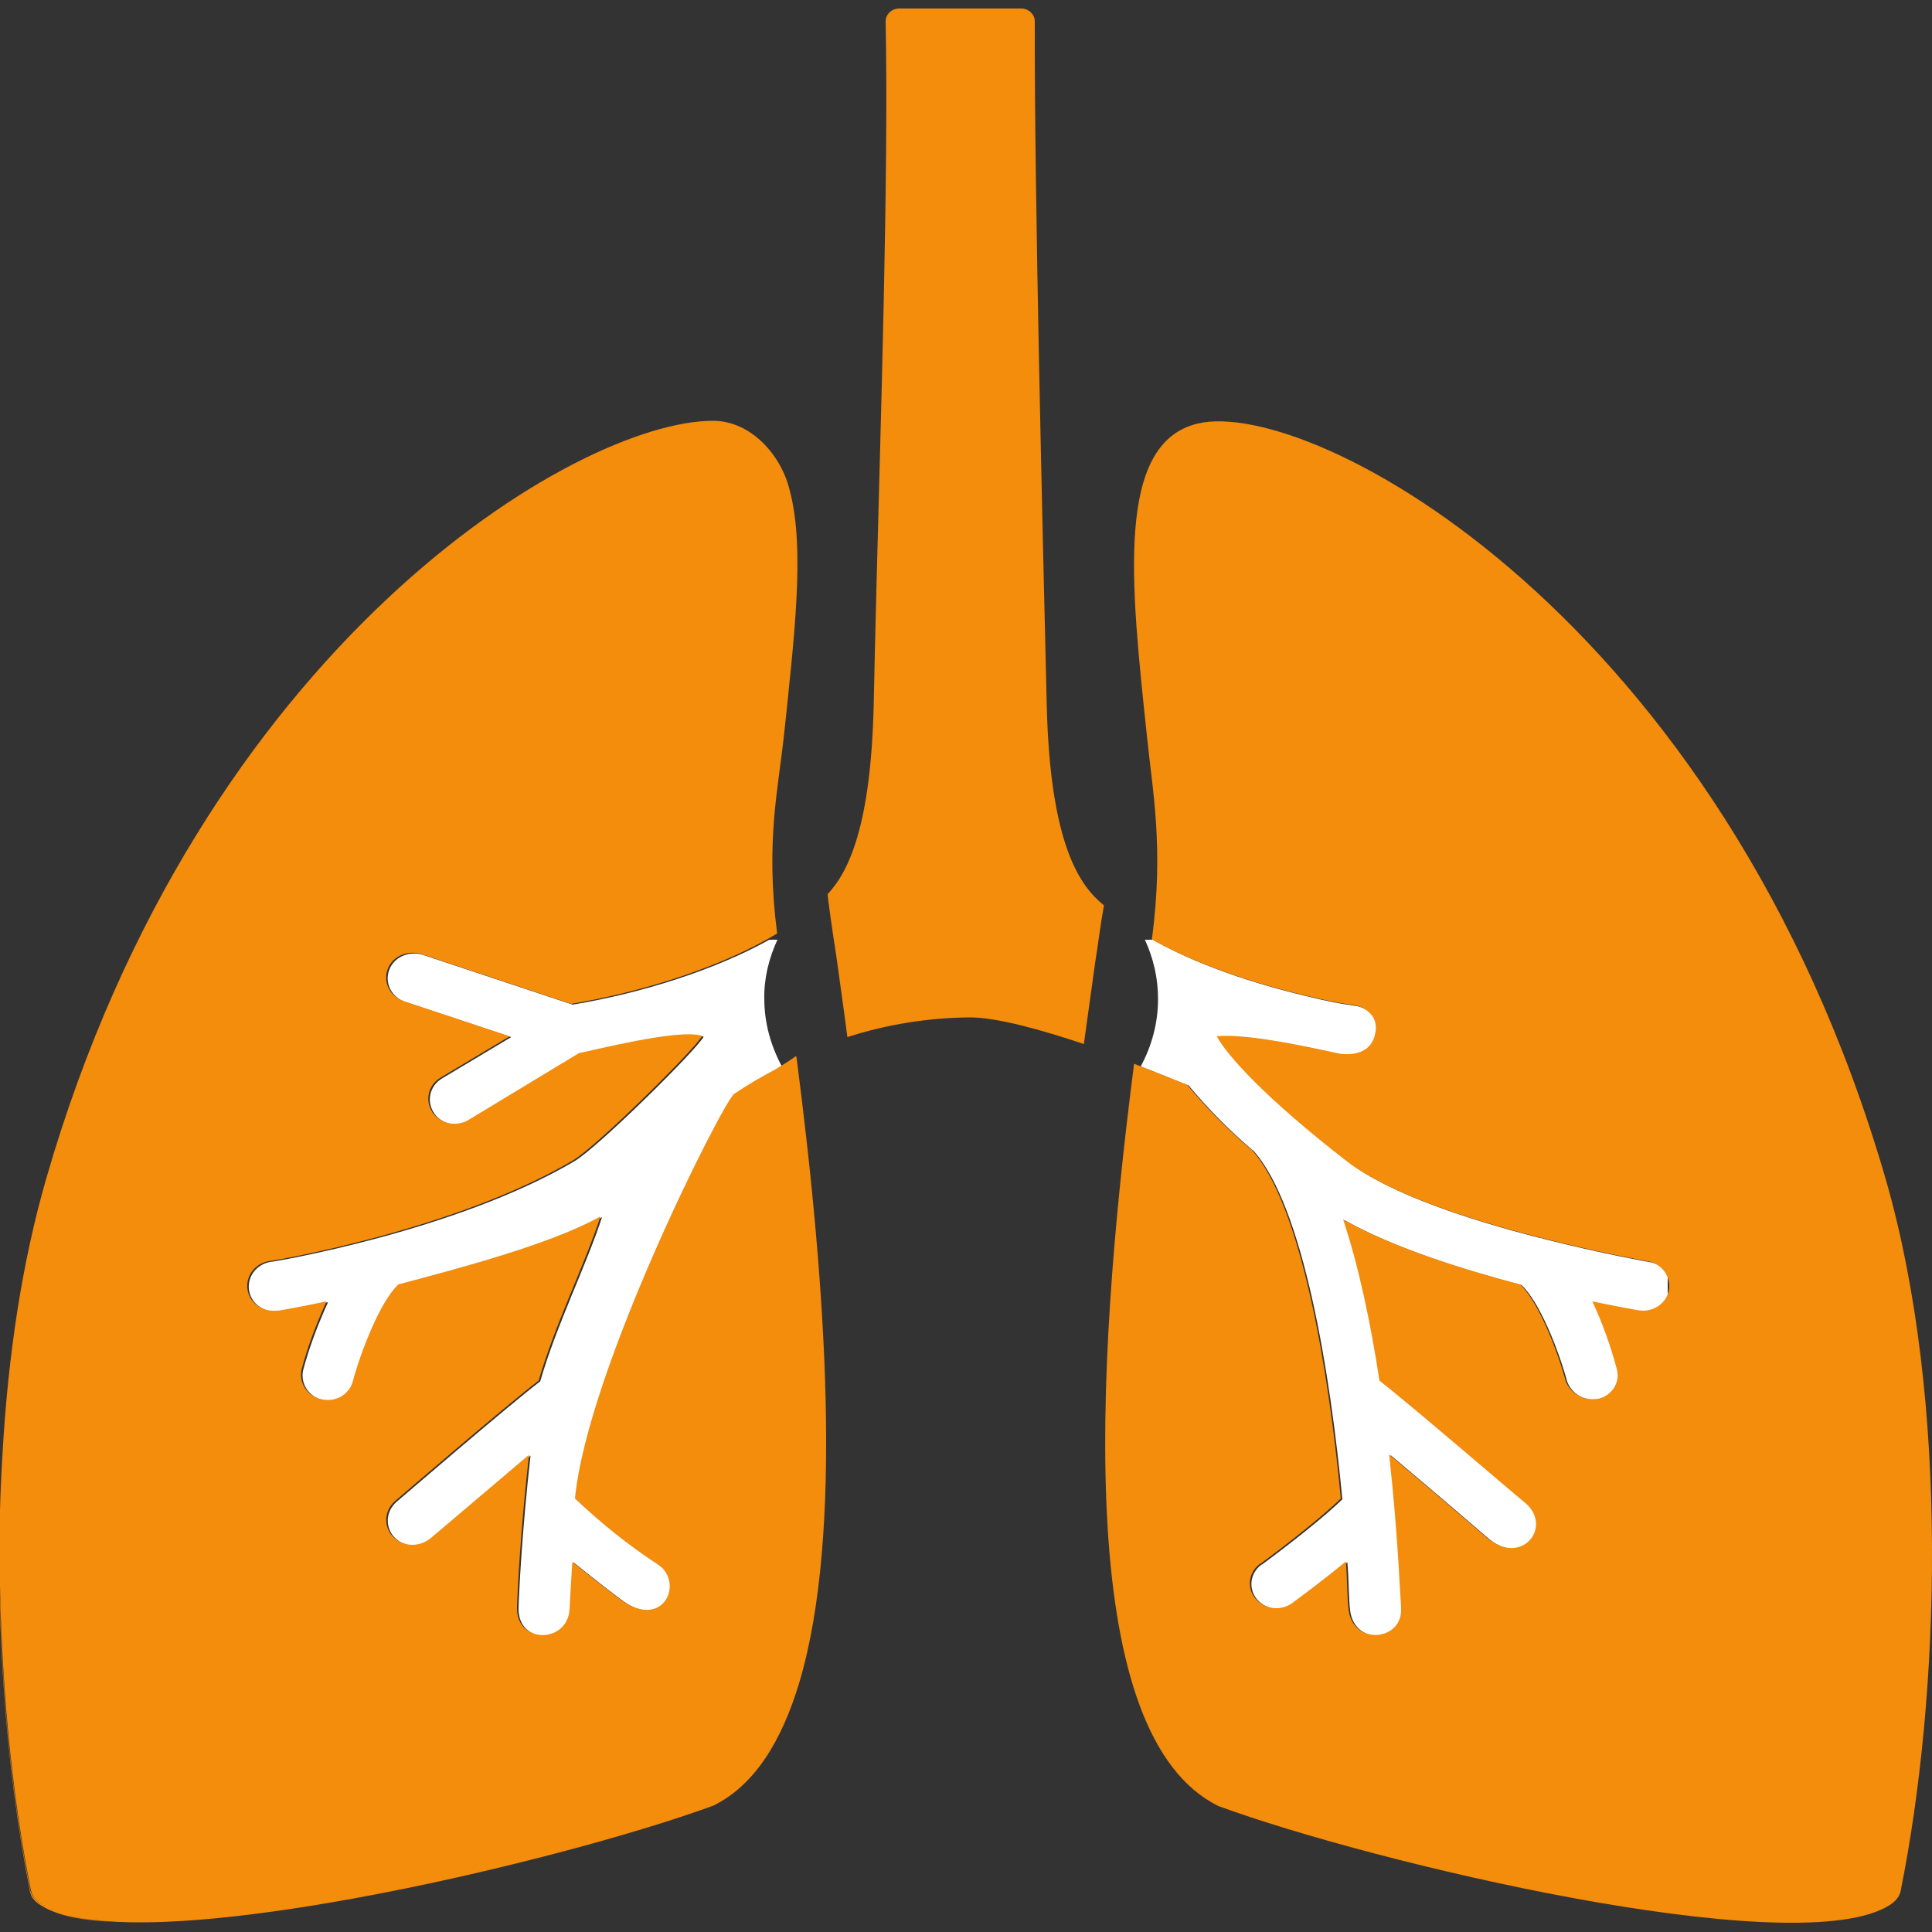
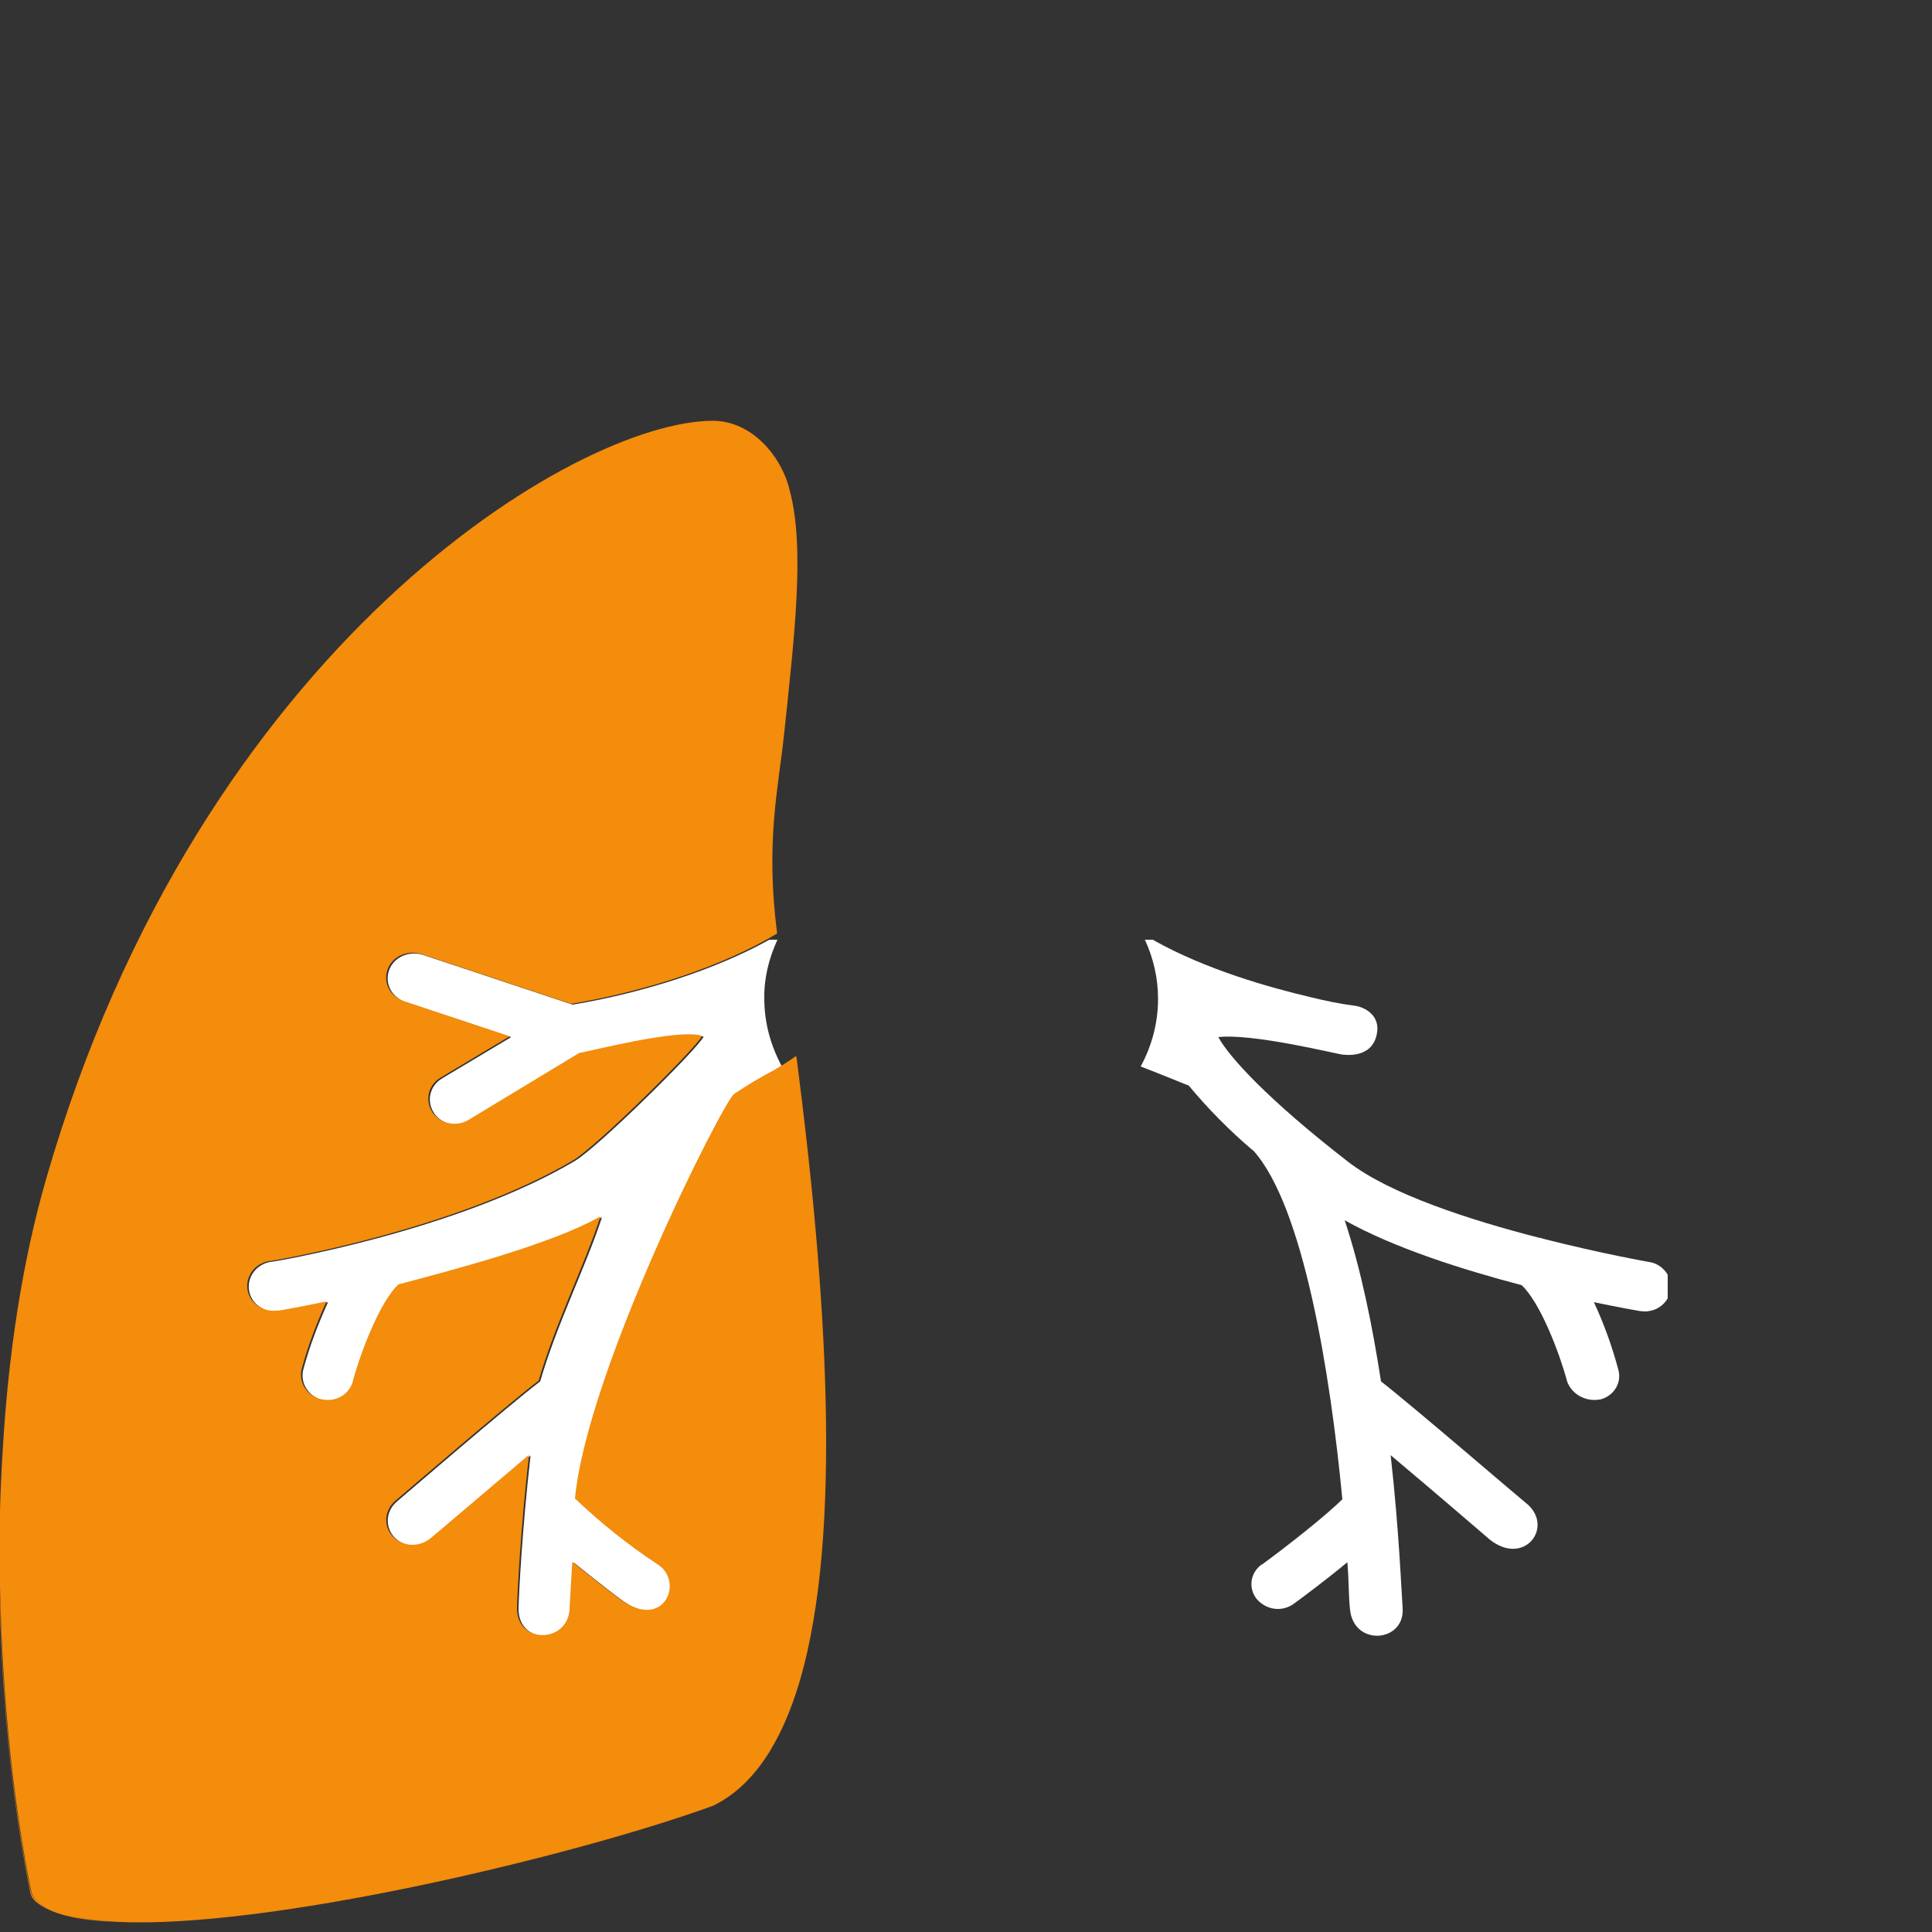
<svg xmlns="http://www.w3.org/2000/svg" id="Layer_1" x="0px" y="0px" viewBox="0 0 500 500" style="enable-background:new 0 0 500 500;" xml:space="preserve">
  <rect x="0" y="0" width="500" height="500" fill="#333333" stroke="none" />
  <style type="text/css"> .st0{fill:#FFFFFF;} .st1{fill:#F48C0C;} </style>
  <title>copd</title>
  <g>
    <path class="st0" d="M201.2,243.2h-2.1c-13.8,7.7-32.8,13.8-50.9,16.8l-38.8-12.9c-3.6-1.1-7.5,0.6-8.7,4c-1.2,3.3,0.6,7,4.2,8.2 l27.4,9.1l-17.9,10.7c-3.2,1.9-4.1,5.9-2.1,8.9c0,0.1,0.1,0.1,0.1,0.2c2.1,2.9,6.2,3.7,9.3,1.8l28.6-17.3 c1.9-0.2,25.9-6.5,31.8-4.4c-1.8,3.4-27.3,28.6-33.4,32.2c-30.6,18.1-77.8,26-78.1,26c-3.7,0.3-6.5,3.4-6.2,7 c0.3,3.6,3.6,6.2,7.4,5.9c0.4,0,0.8,0,1.2-0.1c0.7-0.1,5.2-0.9,11.9-2.3c-2.6,5.7-4.8,11.5-6.4,17.4c-0.9,3.5,1.3,7,4.9,7.9 c0.6,0.1,1.1,0.2,1.7,0.2c3.1,0.1,5.8-1.9,6.6-4.8c2.2-8.1,7.1-20.6,11.7-25c0-0.1,0.1-0.1,0.1-0.1c15.1-4,39.5-10.4,52.3-17.6 c-4.1,12.6-11.7,27.7-16,42.5c-8.4,6.4-36,30.2-37.2,31.2c-2.8,2.5-3,6.5-0.5,9.2c1.3,1.3,3.1,2.1,5,2.1c1.7,0,3.3-0.6,4.6-1.6 c0.3-0.2,14.5-12.3,25.6-21.7c-2.2,19.5-3,35.5-3.1,39.6c-0.1,9.4,13,9.3,13.6,0.4c0.2-3.4,0.4-7.6,0.7-12.3 c6,4.8,11.9,9.5,13.9,10.7c10.3,6.2,15-5.9,8-10.2c-7.6-5-14.7-10.7-21.2-16.9c3.2-33.3,38.4-102.8,41.2-104.7 c3.4-2.3,6.8-4.3,10.4-6.2c0.5-0.3,1-0.6,1.6-1c-2.9-5.4-4.6-11.3-4.6-17.6C197.7,253.1,199,248,201.2,243.2z" />
    <path class="st0" d="M426.8,326.6c-0.2,0-12.4-2.2-27.4-6c-0.4-0.2-0.8-0.2-1.2-0.3c-17.5-4.5-38.5-11.2-49.4-19.7 c-20.9-16.2-30.8-27.2-33.5-32.2c8.7-1,30,4.2,31.9,4.5c1,0.1,7.8,1.1,9.1-5.2c1.1-5-3.3-7.1-5.6-7.4c-3.9-0.5-7.7-1.3-11.4-2.2 c-10.6-2.5-27.1-7.1-40.8-14.8c0,0,0-0.1,0-0.1h-2.2c2.2,4.8,3.4,9.9,3.4,15.3c0,6.2-1.6,12.2-4.5,17.5c5,1.9,11.9,4.8,12.4,4.9 c5,6,10.5,11.6,16.5,16.7c0.1,0,0.1,0.1,0.2,0.1c13,14.3,20,57.7,23.1,90.3c-4.3,4.3-14.5,12.3-20.8,16.9c-0.1,0-0.1,0-0.1,0 c-3,2.2-3.5,6.2-1.2,9c1.3,1.5,3.3,2.5,5.4,2.5c1.5,0,3-0.5,4.2-1.4c1.8-1.3,8-5.9,13.8-10.7c0.4,4.8,0.3,8.9,0.7,12.4 c1.1,9.5,14.2,8.3,13.6-0.5c-0.3-3.9-0.9-20-3.1-39.6c11.2,9.4,25.4,21.6,25.6,21.8c9.1,7.3,17.1-3.6,9.2-9.6 c-1.3-1-29.2-25-37.3-31.3c-2.2-14.3-5.2-29.1-9.4-41.7c12.8,7.2,30.6,12.8,45.8,16.8c4.7,4.4,9.6,16.9,11.8,25 c1.2,3.2,4.7,5.2,8.3,4.6c0.1,0,0.1,0,0.2,0c3.6-0.9,5.7-4.4,4.7-7.8c-1.6-6-3.7-11.8-6.3-17.4c6.7,1.4,11.3,2.2,11.9,2.3 c0.4,0,0.8,0.1,1.2,0.1c2.6,0,4.8-1.3,6-3.4v-6.1C430.6,328.2,428.9,326.9,426.8,326.6z" />
  </g>
  <g>
    <path class="st1" d="M206.2,274.1L206.2,274.1c0-0.3-0.1-0.5-0.2-0.8c-1.9,1.4-3.8,2.5-5.6,3.6c-3.6,1.9-7,3.9-10.4,6.2 c-2.8,1.9-38,71.4-41.2,104.7c6.5,6.2,13.6,11.9,21.2,16.9c7,4.3,2.3,16.4-8,10.2c-2-1.2-7.9-5.9-13.9-10.7 c-0.3,4.7-0.5,8.9-0.7,12.3c-0.6,8.9-13.7,9-13.6-0.4c0.1-4.1,0.9-20.1,3.1-39.6c-11.1,9.4-25.3,21.5-25.6,21.7 c-1.3,1-2.9,1.6-4.6,1.6c-1.9,0-3.7-0.8-5-2.1c-2.5-2.7-2.3-6.7,0.5-9.2c1.2-1,28.8-24.8,37.2-31.2c4.3-14.8,11.9-29.9,16-42.5 c-12.8,7.2-37.2,13.6-52.3,17.6c0,0-0.1,0-0.1,0.1c-4.6,4.4-9.5,16.9-11.7,25c-0.8,2.9-3.5,4.9-6.6,4.8c-0.6,0-1.1-0.1-1.7-0.2 c-3.6-0.9-5.8-4.4-4.9-7.9c1.6-5.9,3.8-11.7,6.4-17.4c-6.7,1.4-11.2,2.2-11.9,2.3c-0.4,0.1-0.8,0.1-1.2,0.1 c-3.8,0.3-7.1-2.3-7.4-5.9c-0.3-3.6,2.5-6.7,6.2-7l0,0c0.3,0,47.5-7.9,78.1-26c6.1-3.6,31.6-28.8,33.4-32.2 c-5.9-2.1-29.9,4.2-31.8,4.4l-28.6,17.3c-3.1,1.9-7.2,1.1-9.3-1.8c0-0.1-0.1-0.1-0.1-0.2c-2-3-1.1-7,2.1-8.9l0,0l17.9-10.7 l-27.4-9.1c-3.6-1.2-5.4-4.9-4.2-8.2c1.2-3.4,5.1-5.1,8.7-4l0,0l38.8,12.9c19.2-3.2,39.4-9.8,53.3-18.2v-0.2 c-3-23.5,0.3-37.2,1.8-51.2c1.5-14.6,1.6-14.8,0,0c2.6-24.9,5.5-48.2,1.5-63.2c-2.2-9.3-10.1-18.1-19.9-18.1 c-35.2,0-132.7,58.1-172.5,196c-6.3,21.7-9.9,46-11.3,70.5c-2.6,41,0.8,82.8,7.1,114.3c0.3,1.2,0.9,2.5,4,4.1 c4.9,2.6,12.6,3.6,22.1,3.7c-9.6-0.1-17.2-1.4-22.1-4c-3.1-1.6-3.8-3.4-4-4.5c-5-25-8.1-56.3-7.9-88.6c0,32.6,3.1,64,8.1,88.8 c0.3,1.2,0.9,2.8,4,4.4c4.9,2.6,12.6,3.7,22.1,3.9c41.4,0.6,117.7-18.2,150.5-30.2c10.6-5.2,17.7-16.6,22.3-32 C218.3,396.9,213.8,333,206.2,274.1L206.2,274.1z" />
-     <path class="st1" d="M488,305.1c-42.3-145.9-148.6-202.4-178-195.5c-21.5,5.1-17.3,41.8-13.2,80.7c1.4,14,4.5,29,1.3,52.8 c13.7,7.7,30.2,12.3,40.8,14.8c3.7,0.9,7.5,1.7,11.4,2.2c2.3,0.3,6.7,2.4,5.6,7.4c-1.3,6.3-8.1,5.3-9.1,5.2 c-1.9-0.3-23.2-5.5-31.9-4.5c2.7,5,12.6,16,33.5,32.2c10.9,8.5,31.9,15.2,49.4,19.7c0.4,0.1,0.8,0.1,1.2,0.3c15,3.8,27.2,6,27.4,6 c3.7,0.6,6.1,4,5.5,7.5l0,0c-0.6,3.1-3.4,5.3-6.7,5.3c-0.4,0-0.8-0.1-1.2-0.1c-0.6-0.1-5.2-0.9-11.9-2.3c2.6,5.6,4.7,11.4,6.3,17.4 c1,3.4-1.1,6.9-4.7,7.8c-0.1,0-0.1,0-0.2,0c-3.6,0.6-7.1-1.4-8.3-4.6c-2.2-8.1-7.1-20.6-11.8-25c-15.2-4-33-9.6-45.8-16.8 c4.2,12.6,7.2,27.4,9.4,41.7c8.1,6.3,36,30.3,37.3,31.3c7.9,6-0.1,16.9-9.2,9.6c-0.2-0.2-14.4-12.4-25.6-21.8 c2.2,19.6,2.8,35.7,3.1,39.6c0.6,8.8-12.5,10-13.6,0.5c-0.4-3.5-0.3-7.6-0.7-12.4c-5.8,4.8-12,9.4-13.8,10.7 c-1.2,0.9-2.7,1.4-4.2,1.4c-2.1,0-4.1-1-5.4-2.5c-2.3-2.8-1.8-6.8,1.2-9c0,0,0,0,0.1,0c6.3-4.6,16.5-12.6,20.8-16.9 c-3.1-32.6-10.1-76-23.1-90.3c-0.1,0-0.1-0.1-0.2-0.1c-6-5.1-11.5-10.7-16.5-16.7c-0.5-0.1-8.7-3.5-13.7-5.4 c-10.6,82.4-14.9,173.9,21.8,192.1c40.4,14.8,146.7,39.9,172.6,26.3c3.1-1.6,3.8-3.3,4-4.4C502,439.2,504.7,362.9,488,305.1z" />
-     <path class="st1" d="M270.9,182.7c-1.1-46.7-3.2-131.2-3.1-177.2c0-1.8-1.6-3.3-3.5-3.3h-31.6c-1.9,0-3.5,1.5-3.5,3.3 c0.8,39.6-1.3,104.1-2.4,147.4c-0.3,10.8-0.5,21.4-0.7,30.1c-0.8,30.7-6.4,42.5-11.9,48.4c-0.1,0.3,1.4,10.8,2.2,15.8 c0,0,2.4,17.1,2.9,21.2l0,0c10.2-3.3,20.9-5,31.7-5.1c7,0,18.5,3.2,29.5,6.9c0.6-4.3,2.9-20.9,2.9-20.9c0.8-5,1.4-10,2.3-15 C279.6,229.4,271.8,218.9,270.9,182.7z" />
  </g>
</svg>